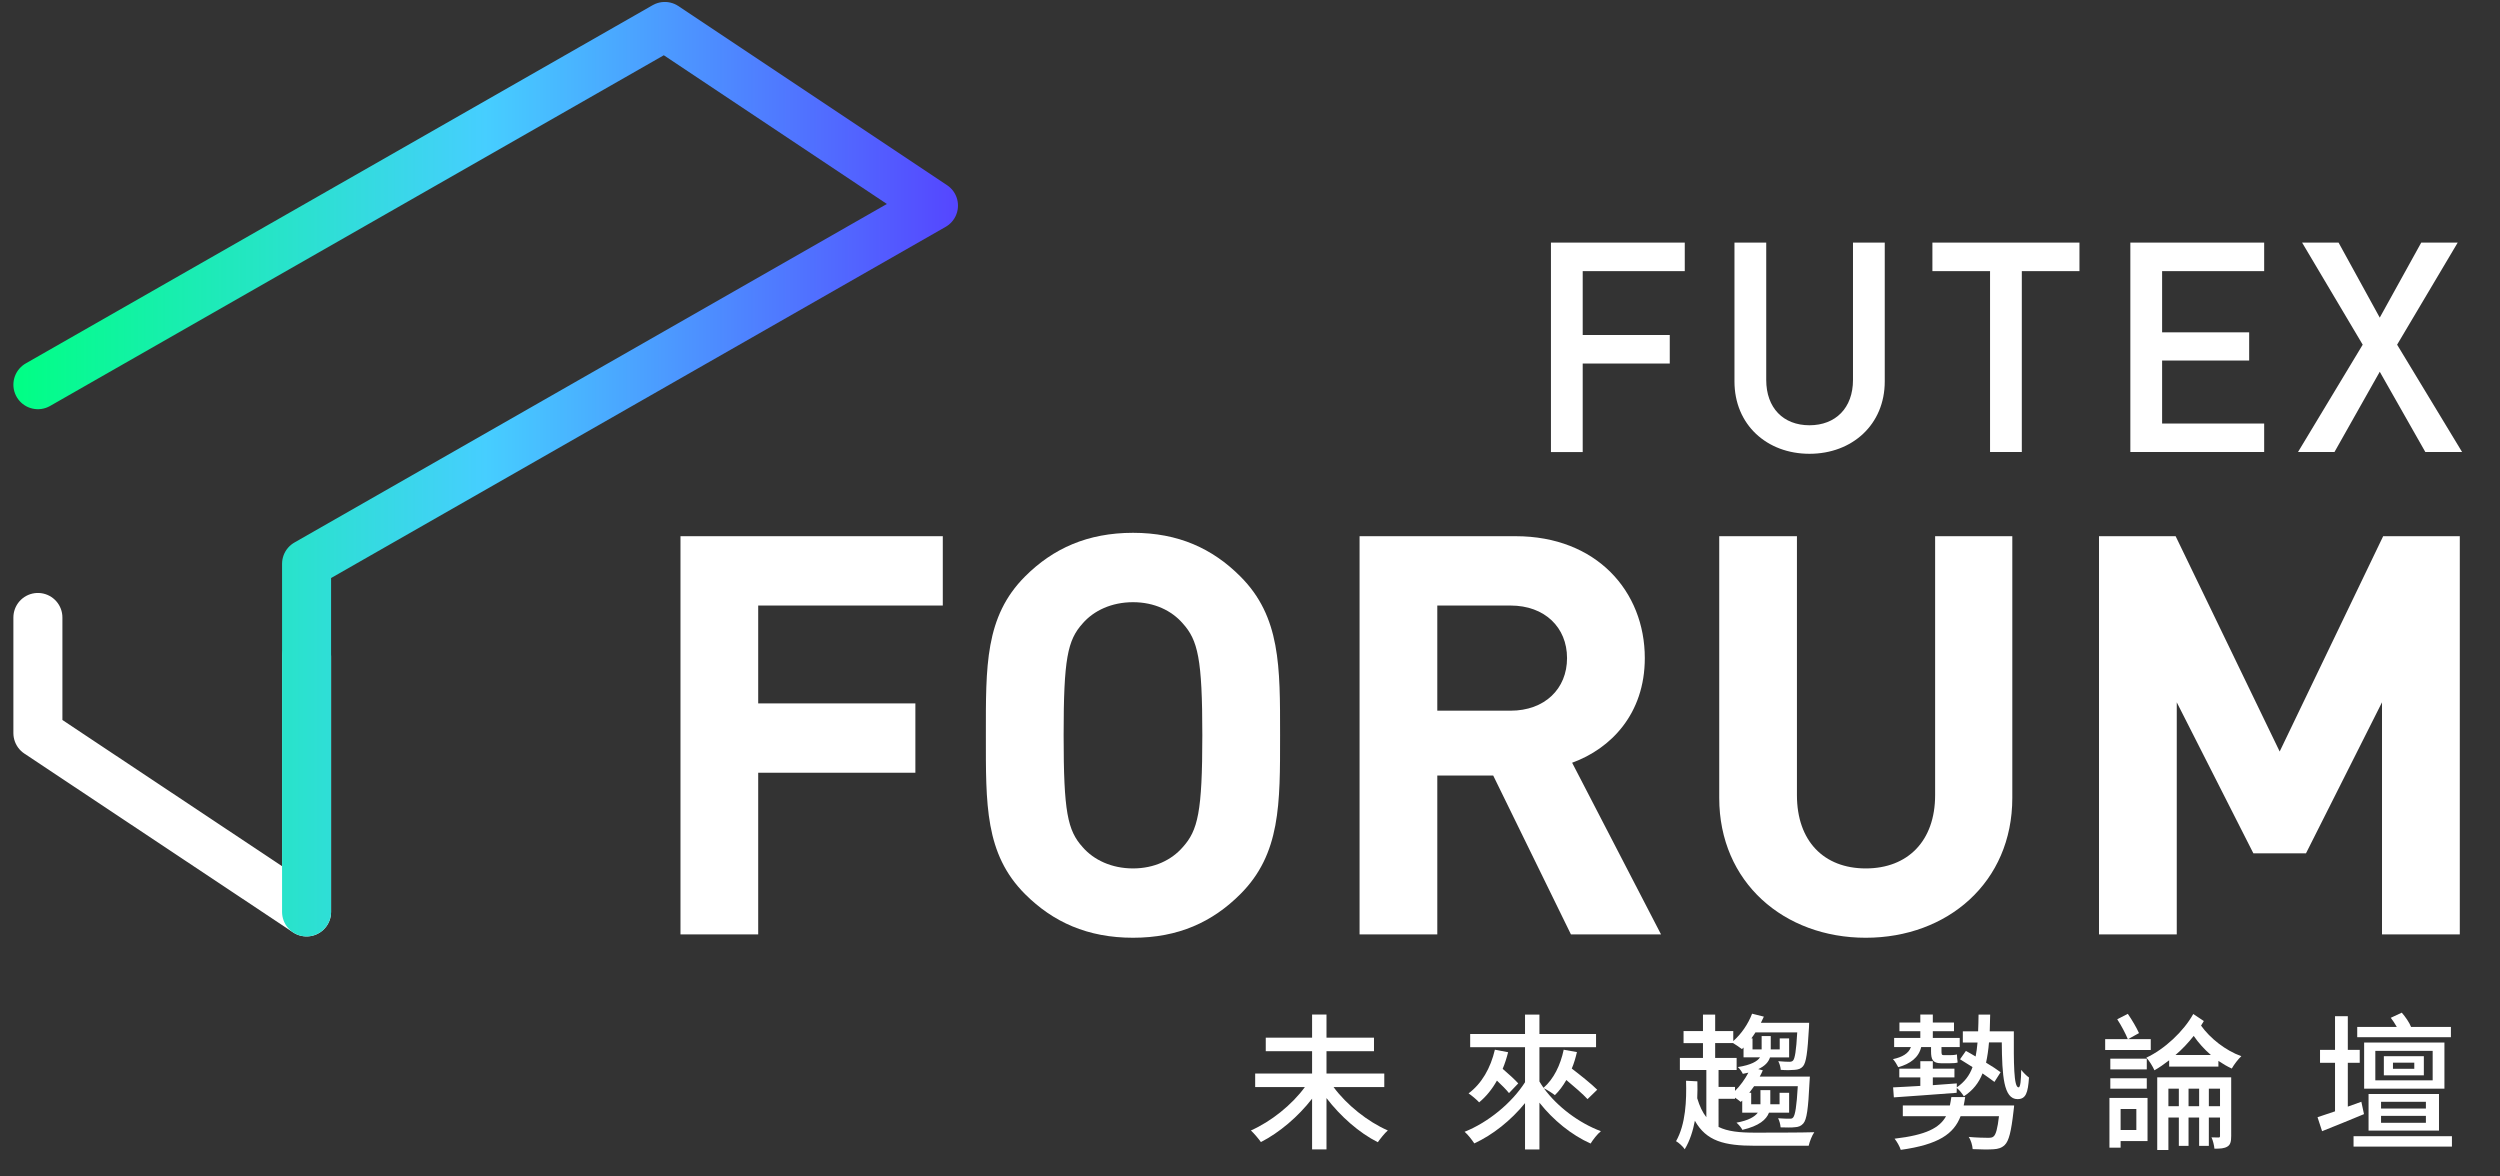
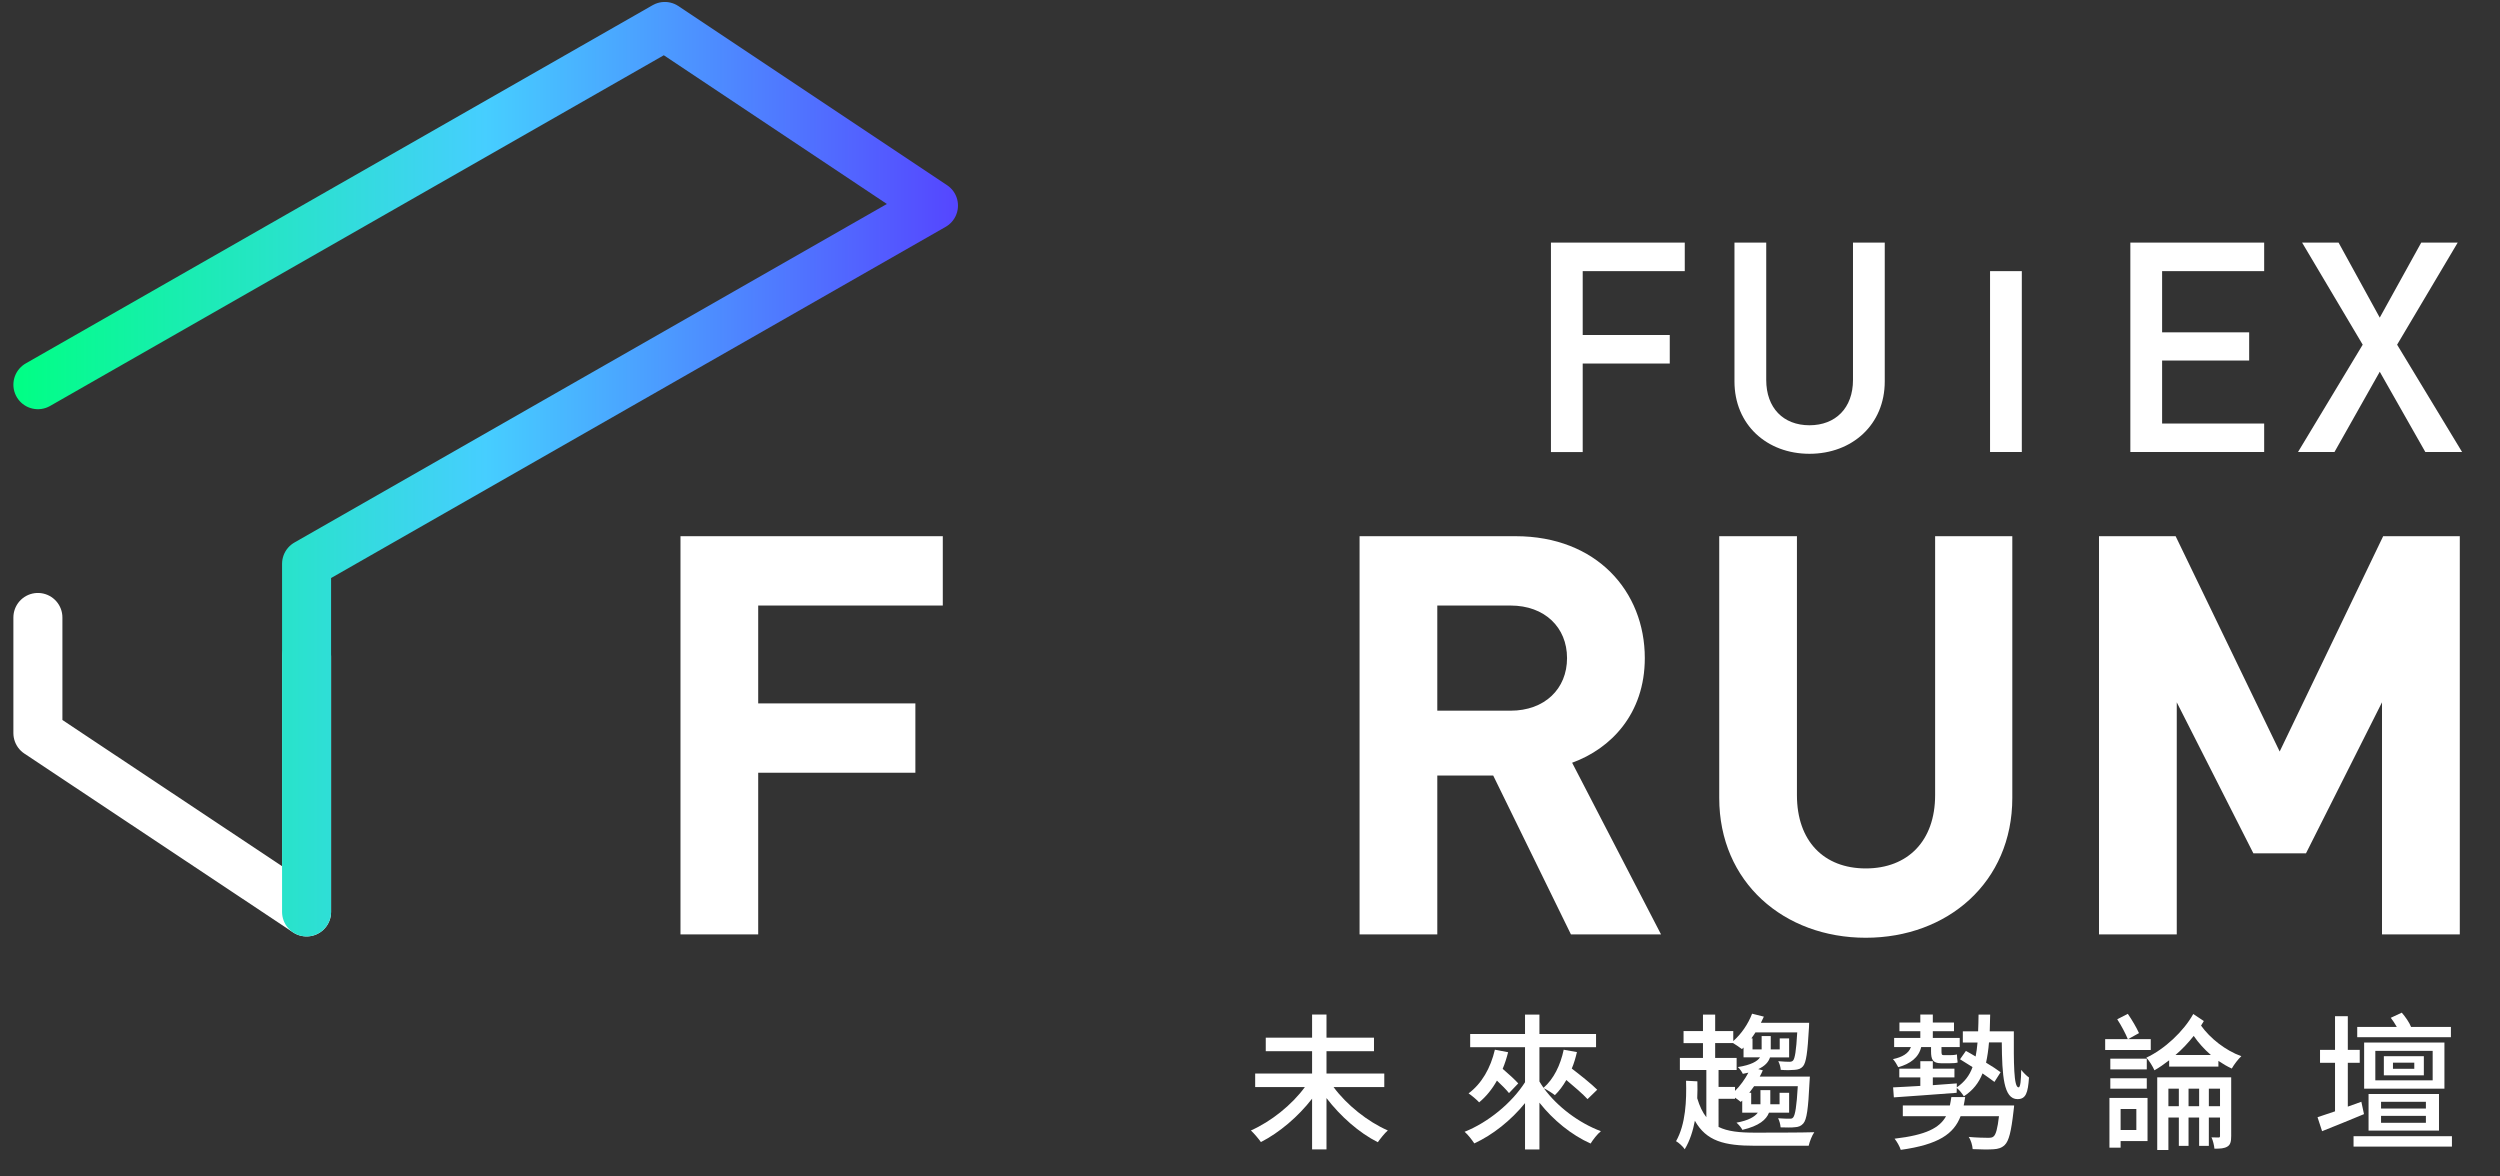
<svg xmlns="http://www.w3.org/2000/svg" xmlns:ns1="http://ns.adobe.com/AdobeSVGViewerExtensions/3.0/" version="1.1" id="圖層_1" x="0px" y="0px" width="510px" height="240px" viewBox="0 0 510 240" enable-background="new 0 0 510 240" xml:space="preserve">
  <rect x="0" y="0" width="510" height="240" fill="#333333" stroke="none" />
  <g>
    <g>
      <g>
        <path fill="#FFFFFF" d="M154.673,123.53v19.967h32.064v14.146h-32.064v32.98h-15.854v-81.239h53.512v14.145H154.673z" />
-         <path fill="#FFFFFF" d="M253.032,182.403c-5.697,5.701-12.66,8.898-21.896,8.898c-9.25,0-16.318-3.197-22.021-8.898     c-8.215-8.217-7.998-18.371-7.998-32.404c0-14.031-0.217-24.192,7.998-32.407c5.703-5.707,12.771-8.898,22.021-8.898     c9.236,0,16.199,3.191,21.896,8.898c8.217,8.215,8.105,18.375,8.105,32.407C261.138,164.032,261.249,174.187,253.032,182.403z      M241.28,127.174c-2.273-2.623-5.811-4.326-10.145-4.326c-4.344,0-7.994,1.703-10.268,4.326c-3.094,3.43-3.887,7.2-3.887,22.825     c0,15.633,0.793,19.398,3.887,22.824c2.273,2.621,5.924,4.336,10.268,4.336c4.334,0,7.871-1.715,10.145-4.336     c3.092-3.426,3.994-7.191,3.994-22.824C245.274,134.374,244.372,130.604,241.28,127.174z" />
        <path fill="#FFFFFF" d="M320.474,190.624l-15.857-32.41h-11.408v32.41h-15.857v-81.239h31.828     c16.547,0,26.361,11.287,26.361,24.864c0,11.412-6.959,18.492-14.826,21.348l18.139,35.027H320.474z M308.153,123.53h-14.945     v21.45h14.945c6.965,0,11.523-4.453,11.523-10.73C319.677,127.981,315.118,123.53,308.153,123.53z" />
        <path fill="#FFFFFF" d="M380.614,191.302c-16.656,0-29.891-11.287-29.891-28.521v-53.395h15.852v52.833     c0,9.348,5.484,14.941,14.039,14.941c8.563,0,14.15-5.594,14.15-14.941v-52.833h15.746v53.395     C410.511,180.015,397.271,191.302,380.614,191.302z" />
        <path fill="#FFFFFF" d="M485.929,190.624v-47.352l-15.508,30.807h-10.732l-15.629-30.807v47.352h-15.863v-81.239h15.633     l21.225,43.926l21.111-43.926h15.633v81.239H485.929z" />
      </g>
      <g>
        <path fill="#FFFFFF" d="M322.872,55.316v13.02h17.759v5.82h-17.759v18.059h-6.479V49.496h27.299v5.82H322.872z" />
        <path fill="#FFFFFF" d="M369.131,92.574c-8.699,0-15.299-5.939-15.299-14.759V49.496h6.479v28.019c0,5.7,3.48,9.239,8.819,9.239     c5.34,0,8.88-3.54,8.88-9.239V49.496h6.479v28.319C384.49,86.635,377.831,92.574,369.131,92.574z" />
-         <path fill="#FFFFFF" d="M412.45,55.316v36.898h-6.479V55.316h-11.76v-5.82h29.999v5.82H412.45z" />
+         <path fill="#FFFFFF" d="M412.45,55.316v36.898h-6.479V55.316h-11.76v-5.82v5.82H412.45z" />
        <path fill="#FFFFFF" d="M434.591,92.214V49.496h27.299v5.82H441.07v12.479h17.759v5.76H441.07v12.839h20.819v5.82H434.591z" />
        <path fill="#FFFFFF" d="M494.77,92.214l-9.3-16.379l-9.239,16.379h-7.44l13.2-21.899l-12.36-20.819h7.44l8.399,15.299     l8.46-15.299h7.439L489.01,70.315l13.259,21.899H494.77z" />
      </g>
      <polyline fill="none" stroke="#FFFFFF" stroke-width="10" stroke-linecap="round" stroke-linejoin="round" stroke-miterlimit="10" points="    62.54,133.905 62.54,186.034 7.731,149.56 7.731,125.963   " />
      <g>
        <linearGradient id="SVGID_1_" gradientUnits="userSpaceOnUse" x1="2.731" y1="95.717" x2="195.429" y2="95.717">
          <stop offset="0" style="stop-color:#00FF84" />
          <stop offset="0.5" style="stop-color:#46CEFF" />
          <stop offset="1" style="stop-color:#5546FF" />
          <ns1:midPointStop offset="0" style="stop-color:#00FF84" />
          <ns1:midPointStop offset="0.5" style="stop-color:#00FF84" />
          <ns1:midPointStop offset="0.5" style="stop-color:#46CEFF" />
          <ns1:midPointStop offset="0.5" style="stop-color:#46CEFF" />
          <ns1:midPointStop offset="1" style="stop-color:#5546FF" />
        </linearGradient>
        <polyline fill="none" stroke="url(#SVGID_1_)" stroke-width="10" stroke-linecap="round" stroke-linejoin="round" stroke-miterlimit="10" points="     7.731,78.477 135.62,5.399 190.429,41.938 62.54,115.016 62.54,186.034    " />
      </g>
      <g>
        <path fill="#FFFFFF" d="M272.044,221.761c2.67,3.631,6.99,7.08,11.07,8.85c-0.66,0.57-1.53,1.682-2.041,2.4     c-3.779-1.889-7.619-5.279-10.469-9v10.471h-2.939v-10.35c-2.851,3.689-6.69,6.93-10.44,8.85c-0.48-0.689-1.41-1.77-2.04-2.371     c4.08-1.799,8.37-5.219,11.009-8.85h-10.139v-2.76h11.61v-4.559h-9.45v-2.76h9.45v-4.711h2.939v4.711h9.689v2.76h-9.689v4.559     h11.789v2.76H272.044z" />
        <path fill="#FFFFFF" d="M323.854,224.222c-0.931-1.02-2.67-2.52-4.32-3.9c-0.689,1.201-1.47,2.25-2.34,3.09     c-0.48-0.389-1.561-1.08-2.25-1.41c2.73,3.75,7.14,7.08,11.64,8.76c-0.72,0.57-1.62,1.74-2.101,2.52     c-3.899-1.738-7.619-4.77-10.439-8.338v9.539h-2.939v-9.449c-2.85,3.51-6.57,6.479-10.35,8.219c-0.45-0.689-1.32-1.83-1.98-2.369     c4.83-1.92,9.66-5.91,12.33-10.109v-7.141h-11.189v-2.699h11.189v-3.961h2.939v3.961h11.55v2.699h-11.55v6.99     c0.271,0.449,0.541,0.869,0.84,1.289c2.07-1.799,3.45-4.619,4.11-7.77l2.7,0.48c-0.271,1.17-0.6,2.311-1.051,3.359     c1.83,1.41,4.021,3.15,5.19,4.32L323.854,224.222z M307.655,214.651c-0.301,1.201-0.66,2.311-1.11,3.391     c1.2,1.02,2.46,2.189,3.18,2.969l-1.89,1.98c-0.541-0.689-1.471-1.619-2.461-2.549c-0.989,1.77-2.219,3.27-3.629,4.439     c-0.45-0.51-1.561-1.439-2.16-1.83c2.67-1.98,4.5-5.16,5.369-8.91L307.655,214.651z" />
        <path fill="#FFFFFF" d="M350.585,229.892c1.859,0.93,4.289,1.17,7.409,1.17c1.71,0,9.96,0,12.12-0.09     c-0.45,0.629-0.961,1.92-1.141,2.76h-11.01c-6.18,0-9.869-0.93-12.209-5.1c-0.391,2.07-1.02,4.08-2.07,5.818     c-0.359-0.568-1.26-1.379-1.77-1.648c1.98-3.48,2.16-8.371,2.04-12.33l2.31,0.119c0.03,1.111,0.03,2.281-0.029,3.451     c0.479,1.619,1.08,2.879,1.859,3.869v-9.629h-5.4v-2.461h4.711v-3.029h-3.961v-2.461h3.961v-3.359h2.489v3.359h3.69v2.041     c1.619-1.41,3.029-3.449,3.84-5.58l2.399,0.6c-0.18,0.42-0.39,0.84-0.601,1.26h9.84c0,0-0.029,0.57-0.029,0.9     c-0.301,5.25-0.57,7.199-1.23,7.98c-0.449,0.51-0.96,0.66-1.709,0.719c-0.57,0.061-1.681,0.09-2.82,0     c-0.03-0.51-0.24-1.289-0.51-1.77c0.989,0.09,1.859,0.121,2.25,0.121c0.359,0,0.6-0.061,0.779-0.271     c0.359-0.42,0.63-1.949,0.84-5.729h-8.52c-0.27,0.42-0.54,0.84-0.84,1.229h0.24v2.25h1.859v-2.729h1.86v2.729h1.829v-2.25h1.92     v3.871h-3.899c-0.3,0.93-0.989,1.74-2.399,2.4l0.93,0.238c-0.18,0.42-0.391,0.871-0.63,1.291h10.229c0,0-0.029,0.629-0.061,0.959     c-0.27,5.701-0.569,7.801-1.289,8.611c-0.45,0.51-0.99,0.719-1.711,0.75c-0.6,0.09-1.739,0.059-2.909,0.029     c-0.03-0.541-0.24-1.381-0.51-1.859c0.989,0.09,1.89,0.09,2.28,0.09c0.39,0.029,0.629-0.031,0.81-0.271     c0.39-0.51,0.69-2.158,0.93-6.359h-8.909c-0.33,0.48-0.66,0.93-0.99,1.35h0.39v2.34h1.89v-2.879h2.01v2.879h1.891v-2.34h1.949     v4.051h-4.109c-0.539,1.41-1.979,2.699-5.43,3.51c-0.21-0.449-0.75-1.08-1.199-1.471c2.489-0.449,3.749-1.229,4.35-2.039h-3.18     v-2.461l-0.301,0.271c-0.27-0.24-0.72-0.57-1.17-0.871v0.24h-3.359V229.892z M350.585,218.282v3.449h3.359v0.811     c1.08-1.051,2.01-2.371,2.73-3.721c-0.36,0.09-0.75,0.15-1.141,0.24c-0.18-0.42-0.63-1.051-1.02-1.379     c2.699-0.42,3.99-1.17,4.529-1.98h-3.359v-2.01l-0.33,0.33c-0.42-0.33-1.2-0.871-1.8-1.23h-3.66v3.029h4.38v2.461H350.585z" />
        <path fill="#FFFFFF" d="M391.925,213.603c-0.51,2.16-2.25,3.42-4.68,4.109c-0.21-0.42-0.689-1.26-1.08-1.65     c1.859-0.391,3.21-1.141,3.66-2.459h-3.42v-1.861h5.34v-1.379h-4.26v-1.77h4.26v-1.621h2.549v1.621h4.32v1.77h-4.32v1.379h5.49     v1.861h-3.72v0.869c0,0.57,0.03,0.779,0.45,0.779h1.32c0.33,0,1.02-0.029,1.379-0.148c0.031,0.539,0.061,1.109,0.15,1.648     c-0.33,0.121-0.96,0.15-1.5,0.15h-1.89c-1.71,0-2.04-0.779-2.04-2.459v-0.84H391.925z M410.824,210.392     c-0.03,6.449-0.03,11.43,0.96,11.43c0.39,0.029,0.51-1.529,0.539-3.57c0.48,0.602,1.08,1.201,1.591,1.561     c-0.21,3.119-0.63,4.41-2.341,4.41c-2.85,0-3.149-4.801-3.209-11.58h-2.609c-0.121,1.5-0.33,2.91-0.601,4.141     c1.17,0.689,2.25,1.41,2.97,1.949l-1.26,1.98c-0.6-0.451-1.471-1.08-2.43-1.74c-0.75,1.949-1.98,3.48-3.811,4.68     c-0.3-0.51-0.93-1.32-1.439-1.709l-0.03,0.988c-4.62,0.361-9.419,0.691-12.81,0.932l-0.15-2.041     c1.531-0.061,3.451-0.18,5.551-0.299v-1.74h-4.29v-1.771h4.29v-1.529h2.549v1.529h4.41v1.771h-4.41v1.59     c1.621-0.121,3.24-0.24,4.891-0.361v0.811c1.56-1.08,2.609-2.43,3.21-4.139c-0.87-0.541-1.771-1.111-2.55-1.592l1.199-1.709     c0.631,0.33,1.26,0.721,1.98,1.141c0.18-0.9,0.3-1.83,0.39-2.85h-2.999v-2.281h3.119c0.061-1.049,0.061-2.219,0.09-3.42h2.37     c-0.03,1.201-0.06,2.34-0.09,3.42H410.824z M410.884,225.511c0,0-0.06,0.781-0.119,1.111c-0.48,4.26-0.961,6.148-1.801,6.959     c-0.63,0.6-1.32,0.811-2.31,0.869c-0.87,0.061-2.49,0.061-4.229-0.029c-0.061-0.75-0.33-1.799-0.811-2.49     c1.62,0.15,3.27,0.18,3.9,0.18c0.569,0,0.899-0.029,1.17-0.27c0.479-0.391,0.81-1.59,1.109-4.139h-7.83     c-1.379,3.6-4.469,5.789-12.209,6.869c-0.21-0.689-0.811-1.74-1.26-2.279c6.42-0.75,9.18-2.191,10.5-4.59h-8.82v-2.191h9.6     c0.12-0.539,0.21-1.109,0.301-1.709h2.819c-0.091,0.6-0.181,1.17-0.3,1.709H410.884z" />
        <path fill="#FFFFFF" d="M438.755,214.202h-9.3v-2.221h4.62c-0.45-1.109-1.351-2.82-2.16-4.049l2.16-1.111     c0.869,1.262,1.799,2.852,2.279,3.932l-2.22,1.229h4.62V214.202z M438.095,232.771h-5.49v1.35h-2.279v-10.139h7.77V232.771z      M437.944,218.161h-7.439v-2.189h7.439V218.161z M430.505,219.962h7.439v2.129h-7.439V219.962z M432.604,226.231v4.289h3.211     v-4.289H432.604z M449.584,208.292c-0.18,0.33-0.36,0.6-0.569,0.93c1.83,2.58,5.01,5.1,8.219,6.24     c-0.629,0.57-1.5,1.709-1.949,2.52c-0.93-0.42-1.83-0.959-2.73-1.561v1.17h-10.049v-1.289c-0.99,0.75-1.98,1.471-3,2.039     c-0.36-0.809-1.051-1.949-1.65-2.578c3.689-1.711,7.619-5.371,9.57-8.91L449.584,208.292z M455.164,231.751     c0,1.08-0.149,1.77-0.75,2.131c-0.66,0.42-1.5,0.449-2.67,0.449c-0.06-0.66-0.3-1.68-0.601-2.311     c0.631,0.031,1.23,0.031,1.44,0.031c0.24,0,0.3-0.09,0.3-0.33v-3.75h-2.279v5.789h-1.98v-5.789h-2.16v5.789h-1.979v-5.789h-2.13     v6.629h-2.279v-14.818h15.089V231.751z M444.484,225.661v-3.57h-2.13v3.57H444.484z M451.024,215.222     c-1.32-1.141-2.52-2.459-3.51-3.9c-1.08,1.381-2.34,2.73-3.721,3.9H451.024z M448.624,225.661v-3.57h-2.16v3.57H448.624z      M452.884,225.661v-3.57h-2.279v3.57H452.884z" />
        <path fill="#FFFFFF" d="M482.255,227.282c-2.939,1.199-6.061,2.52-8.55,3.479l-0.931-2.85c1.021-0.33,2.25-0.75,3.57-1.199v-9.9     h-3.06v-2.641h3.06v-6.869h2.609v6.869h2.431v2.641h-2.431v8.939l2.761-0.99L482.255,227.282z M500.194,231.78v2.131h-20.07     v-2.131H500.194z M499.983,211.593h-19.109v-2.102h8.07c-0.36-0.658-0.81-1.318-1.229-1.859l2.249-1.049     c0.75,0.869,1.561,2.039,1.891,2.908h8.129V211.593z M498.664,222.091h-16.38v-9.418h16.38V222.091z M483.185,230.642v-7.471     h14.369v7.471H483.185z M496.264,214.382h-11.699v6h11.699V214.382z M485.734,226.142h9.149v-1.381h-9.149V226.142z      M485.734,229.052h9.149v-1.41h-9.149V229.052z M494.464,219.362h-8.159v-3.9h8.159V219.362z M492.515,216.782h-4.351v1.26h4.351     V216.782z" />
      </g>
    </g>
  </g>
</svg>